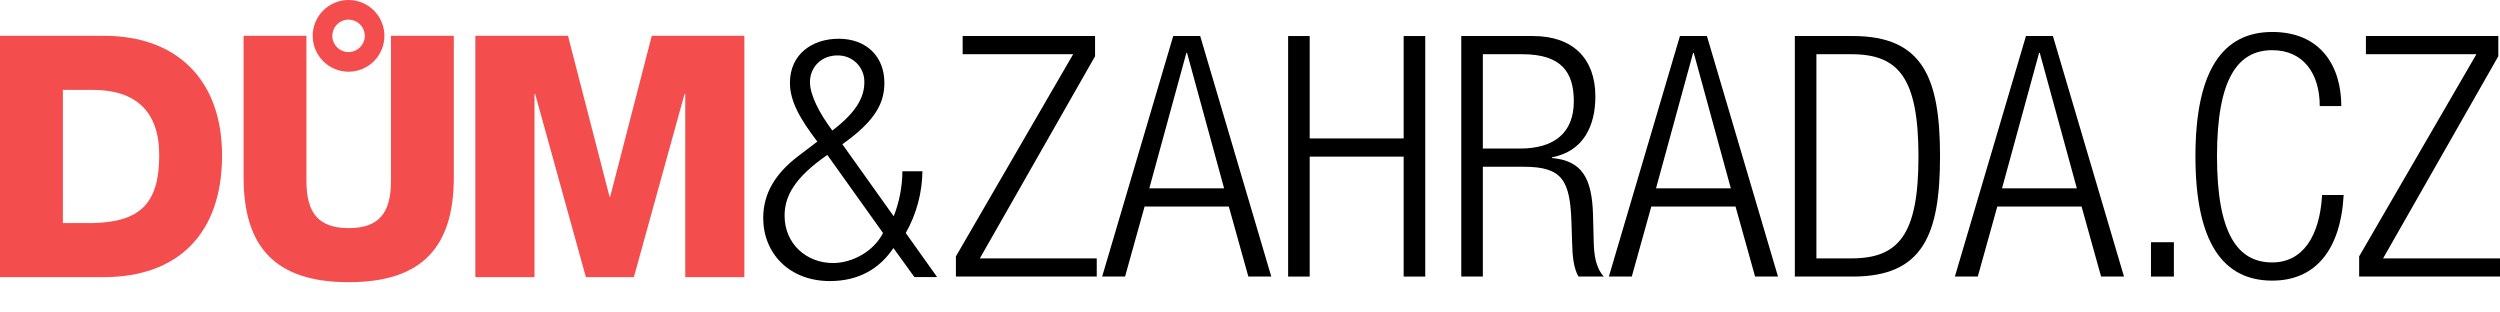
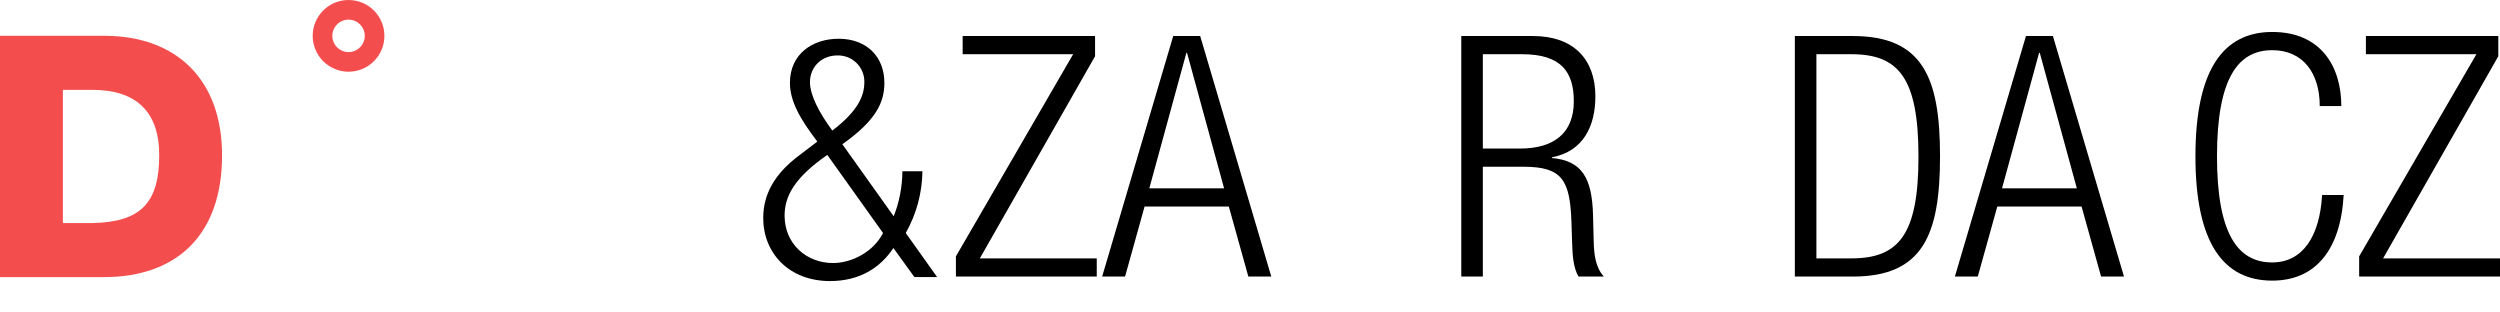
<svg xmlns="http://www.w3.org/2000/svg" width="80" height="10" viewBox="0 0 80 10" fill="none">
  <path d="M0 1.145H3.321C5.689 1.145 7.106 2.584 7.106 4.974C7.106 7.505 5.668 8.868 3.321 8.868H0V1.145ZM2.012 7.138H2.964C4.489 7.105 5.095 6.51 5.095 4.963C5.095 3.557 4.337 2.876 2.964 2.876H2.012V7.138Z" fill="#F44D4D" />
-   <path d="M15.211 1.145H18.175L19.505 6.294H19.526L20.857 1.145H23.82V8.868H21.928V3.006H21.906L20.284 8.868H18.748L17.125 3.006H17.104V8.868H15.211V1.145Z" fill="#F44D4D" />
-   <path d="M14.522 5.677C14.522 7.916 13.495 9.03 11.159 9.03C8.822 9.03 7.795 7.916 7.795 5.677V1.145H9.806V5.796C9.806 6.791 10.174 7.3 11.159 7.3C12.143 7.3 12.511 6.791 12.511 5.796V1.145H14.522V5.677Z" fill="#F44D4D" />
  <path d="M10.006 1.147C10.006 0.843 10.127 0.551 10.342 0.336C10.557 0.121 10.849 6.36487e-06 11.153 0C11.458 8.48118e-06 11.75 0.121 11.965 0.336C12.18 0.551 12.301 0.843 12.301 1.147C12.301 1.452 12.18 1.744 11.965 1.959C11.75 2.174 11.458 2.295 11.153 2.295C11.003 2.295 10.854 2.265 10.714 2.207C10.575 2.15 10.449 2.065 10.342 1.959C10.236 1.852 10.151 1.726 10.094 1.586C10.036 1.447 10.006 1.298 10.006 1.147ZM10.634 1.147C10.635 1.285 10.69 1.417 10.787 1.514C10.884 1.611 11.016 1.666 11.153 1.667C11.291 1.666 11.423 1.612 11.52 1.514C11.618 1.417 11.672 1.285 11.673 1.147C11.672 1.01 11.618 0.878 11.52 0.781C11.423 0.683 11.291 0.629 11.153 0.628C11.016 0.629 10.884 0.683 10.787 0.781C10.69 0.878 10.635 1.01 10.634 1.147Z" fill="#F44D4D" />
  <path d="M28.589 7.937C28.161 8.578 27.5 8.994 26.559 8.994C25.246 8.994 24.423 8.097 24.423 6.976C24.423 6.175 24.829 5.544 25.524 5.01L26.154 4.53C25.609 3.814 25.278 3.248 25.278 2.65C25.278 1.732 25.994 1.24 26.837 1.24C27.724 1.24 28.3 1.806 28.3 2.65C28.3 3.27 28.044 3.846 26.955 4.615L28.599 6.922C28.779 6.462 28.873 5.974 28.877 5.48H29.518C29.509 6.173 29.325 6.853 28.984 7.456L29.988 8.866H29.261L28.589 7.937ZM26.474 4.957C25.395 5.705 25.107 6.303 25.107 6.901C25.107 7.809 25.812 8.417 26.656 8.417C27.275 8.417 27.959 8.044 28.257 7.456L26.474 4.957ZM26.634 4.178C27.478 3.537 27.659 3.045 27.659 2.629C27.662 2.515 27.64 2.402 27.598 2.297C27.555 2.192 27.491 2.096 27.41 2.016C27.329 1.936 27.233 1.874 27.127 1.832C27.021 1.791 26.908 1.771 26.795 1.774C26.293 1.774 25.919 2.137 25.919 2.629C25.919 3.034 26.206 3.601 26.634 4.178Z" fill="black" />
  <path d="M30.589 8.204L34.341 1.735H30.805V1.153H35.042V1.8L31.355 8.268H35.096V8.85H30.589V8.204Z" fill="black" />
  <path d="M37.543 1.153H38.406L40.681 8.85H39.947L39.322 6.608H36.627L36.002 8.85H35.269L37.543 1.153ZM39.171 6.026L37.985 1.692H37.964L36.778 6.026H39.171Z" fill="black" />
-   <path d="M44.917 5.012H41.91V8.85H41.22V1.153H41.91V4.43H44.917V1.153H45.608V8.85H44.917V5.012Z" fill="black" />
  <path d="M46.761 1.153H49.058C50.341 1.153 51.052 1.886 51.052 3.083C51.052 4.01 50.685 4.84 49.661 5.034V5.056C50.621 5.142 50.944 5.692 50.977 6.878L50.998 7.718C51.009 8.139 51.052 8.549 51.322 8.85H50.513C50.351 8.581 50.319 8.182 50.308 7.772L50.287 7.125C50.243 5.767 49.995 5.336 48.756 5.336H47.451V8.85H46.761V1.153ZM47.451 4.754H48.637C49.726 4.754 50.362 4.258 50.362 3.244C50.362 2.306 49.963 1.735 48.712 1.735H47.451V4.754Z" fill="black" />
-   <path d="M53.758 1.153H54.621L56.896 8.85H56.163L55.537 6.608H52.842L52.217 8.85H51.484L53.758 1.153ZM55.386 6.026L54.2 1.692H54.179L52.993 6.026H55.386Z" fill="black" />
  <path d="M57.435 1.153H59.289C61.532 1.153 62.081 2.49 62.081 5.002C62.081 7.514 61.532 8.85 59.289 8.85H57.435V1.153ZM58.125 8.268H59.246C60.755 8.268 61.391 7.514 61.391 5.012C61.391 2.49 60.755 1.735 59.246 1.735H58.125V8.268Z" fill="black" />
  <path d="M64.831 1.153H65.693L67.968 8.85H67.235L66.61 6.608H63.914L63.289 8.85H62.556L64.831 1.153ZM66.459 6.026L65.273 1.692H65.251L64.065 6.026H66.459Z" fill="black" />
-   <path d="M68.831 7.751H69.564V8.85H68.831V7.751Z" fill="black" />
+   <path d="M68.831 7.751H69.564V8.85V7.751Z" fill="black" />
  <path d="M74.997 6.241C74.9 7.999 74.092 8.98 72.712 8.98C71.138 8.98 70.254 7.762 70.254 5.002C70.254 2.242 71.138 1.023 72.712 1.023C74.275 1.023 74.922 2.134 74.922 3.395H74.232C74.232 2.349 73.704 1.606 72.712 1.606C71.612 1.606 70.944 2.511 70.944 5.002C70.944 7.492 71.612 8.398 72.712 8.398C73.682 8.398 74.232 7.567 74.307 6.241L74.997 6.241Z" fill="black" />
  <path d="M75.493 8.204L79.245 1.735H75.709V1.153H79.946V1.8L76.259 8.268H80V8.85H75.493V8.204Z" fill="black" />
</svg>